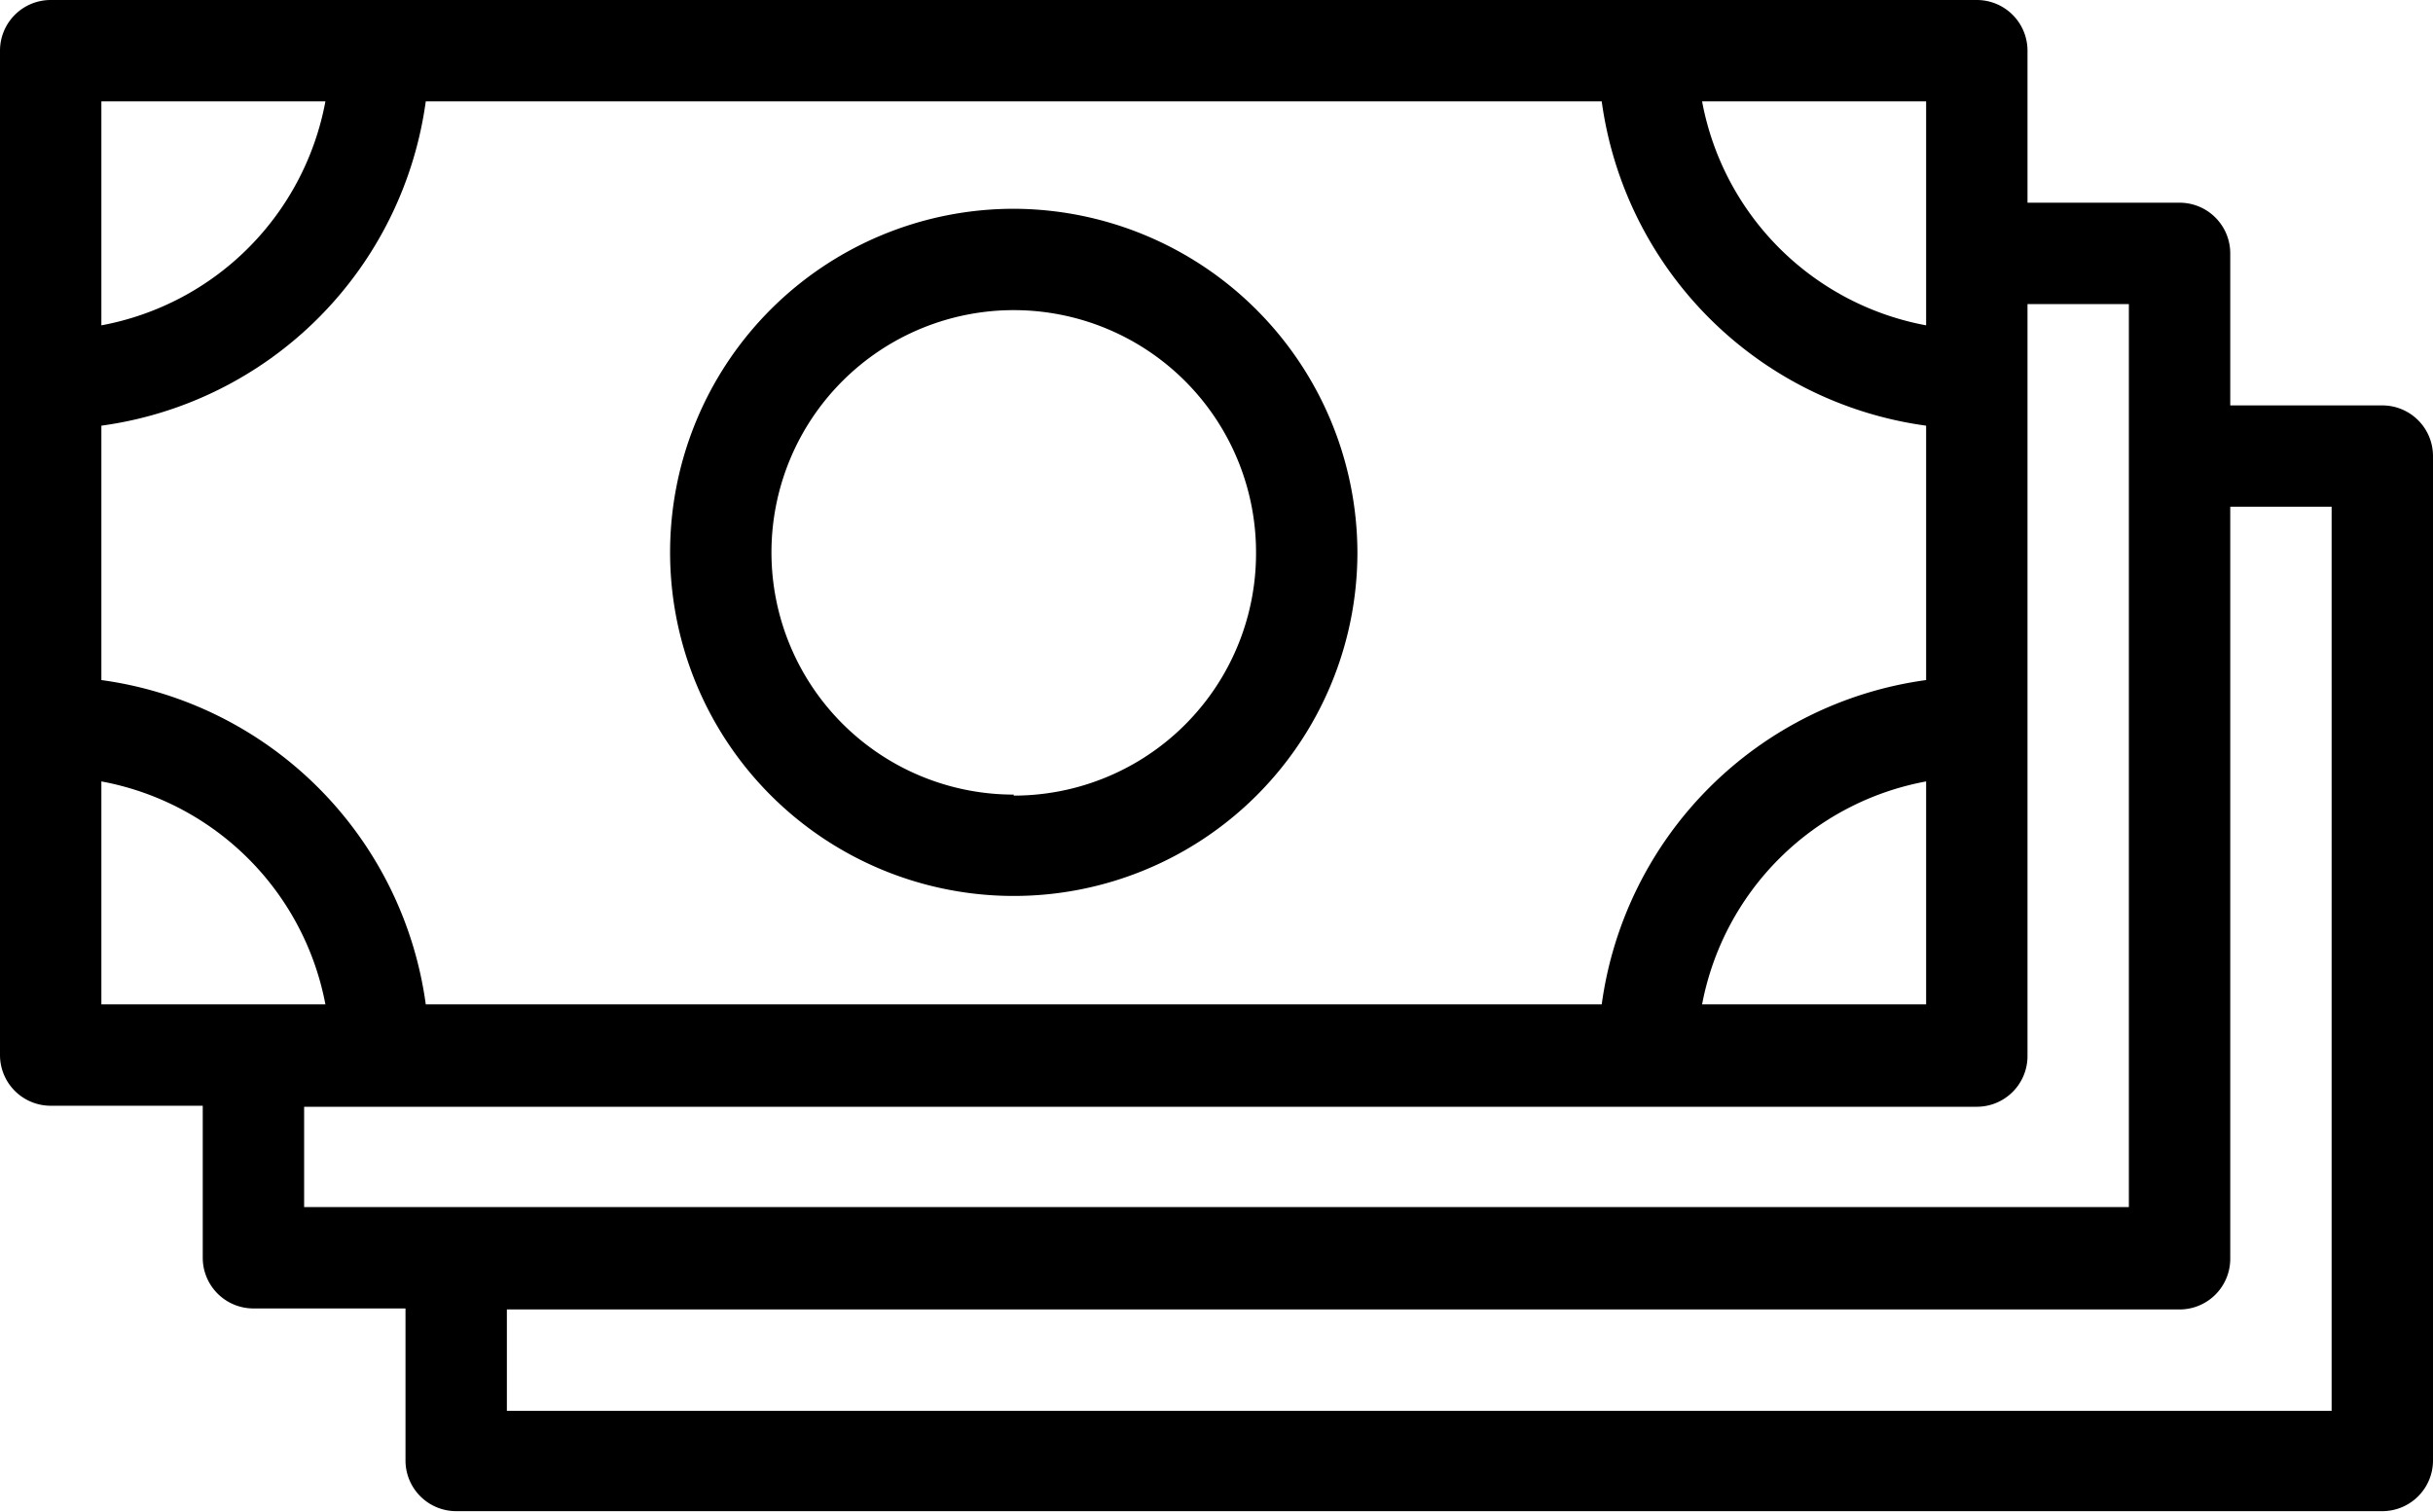
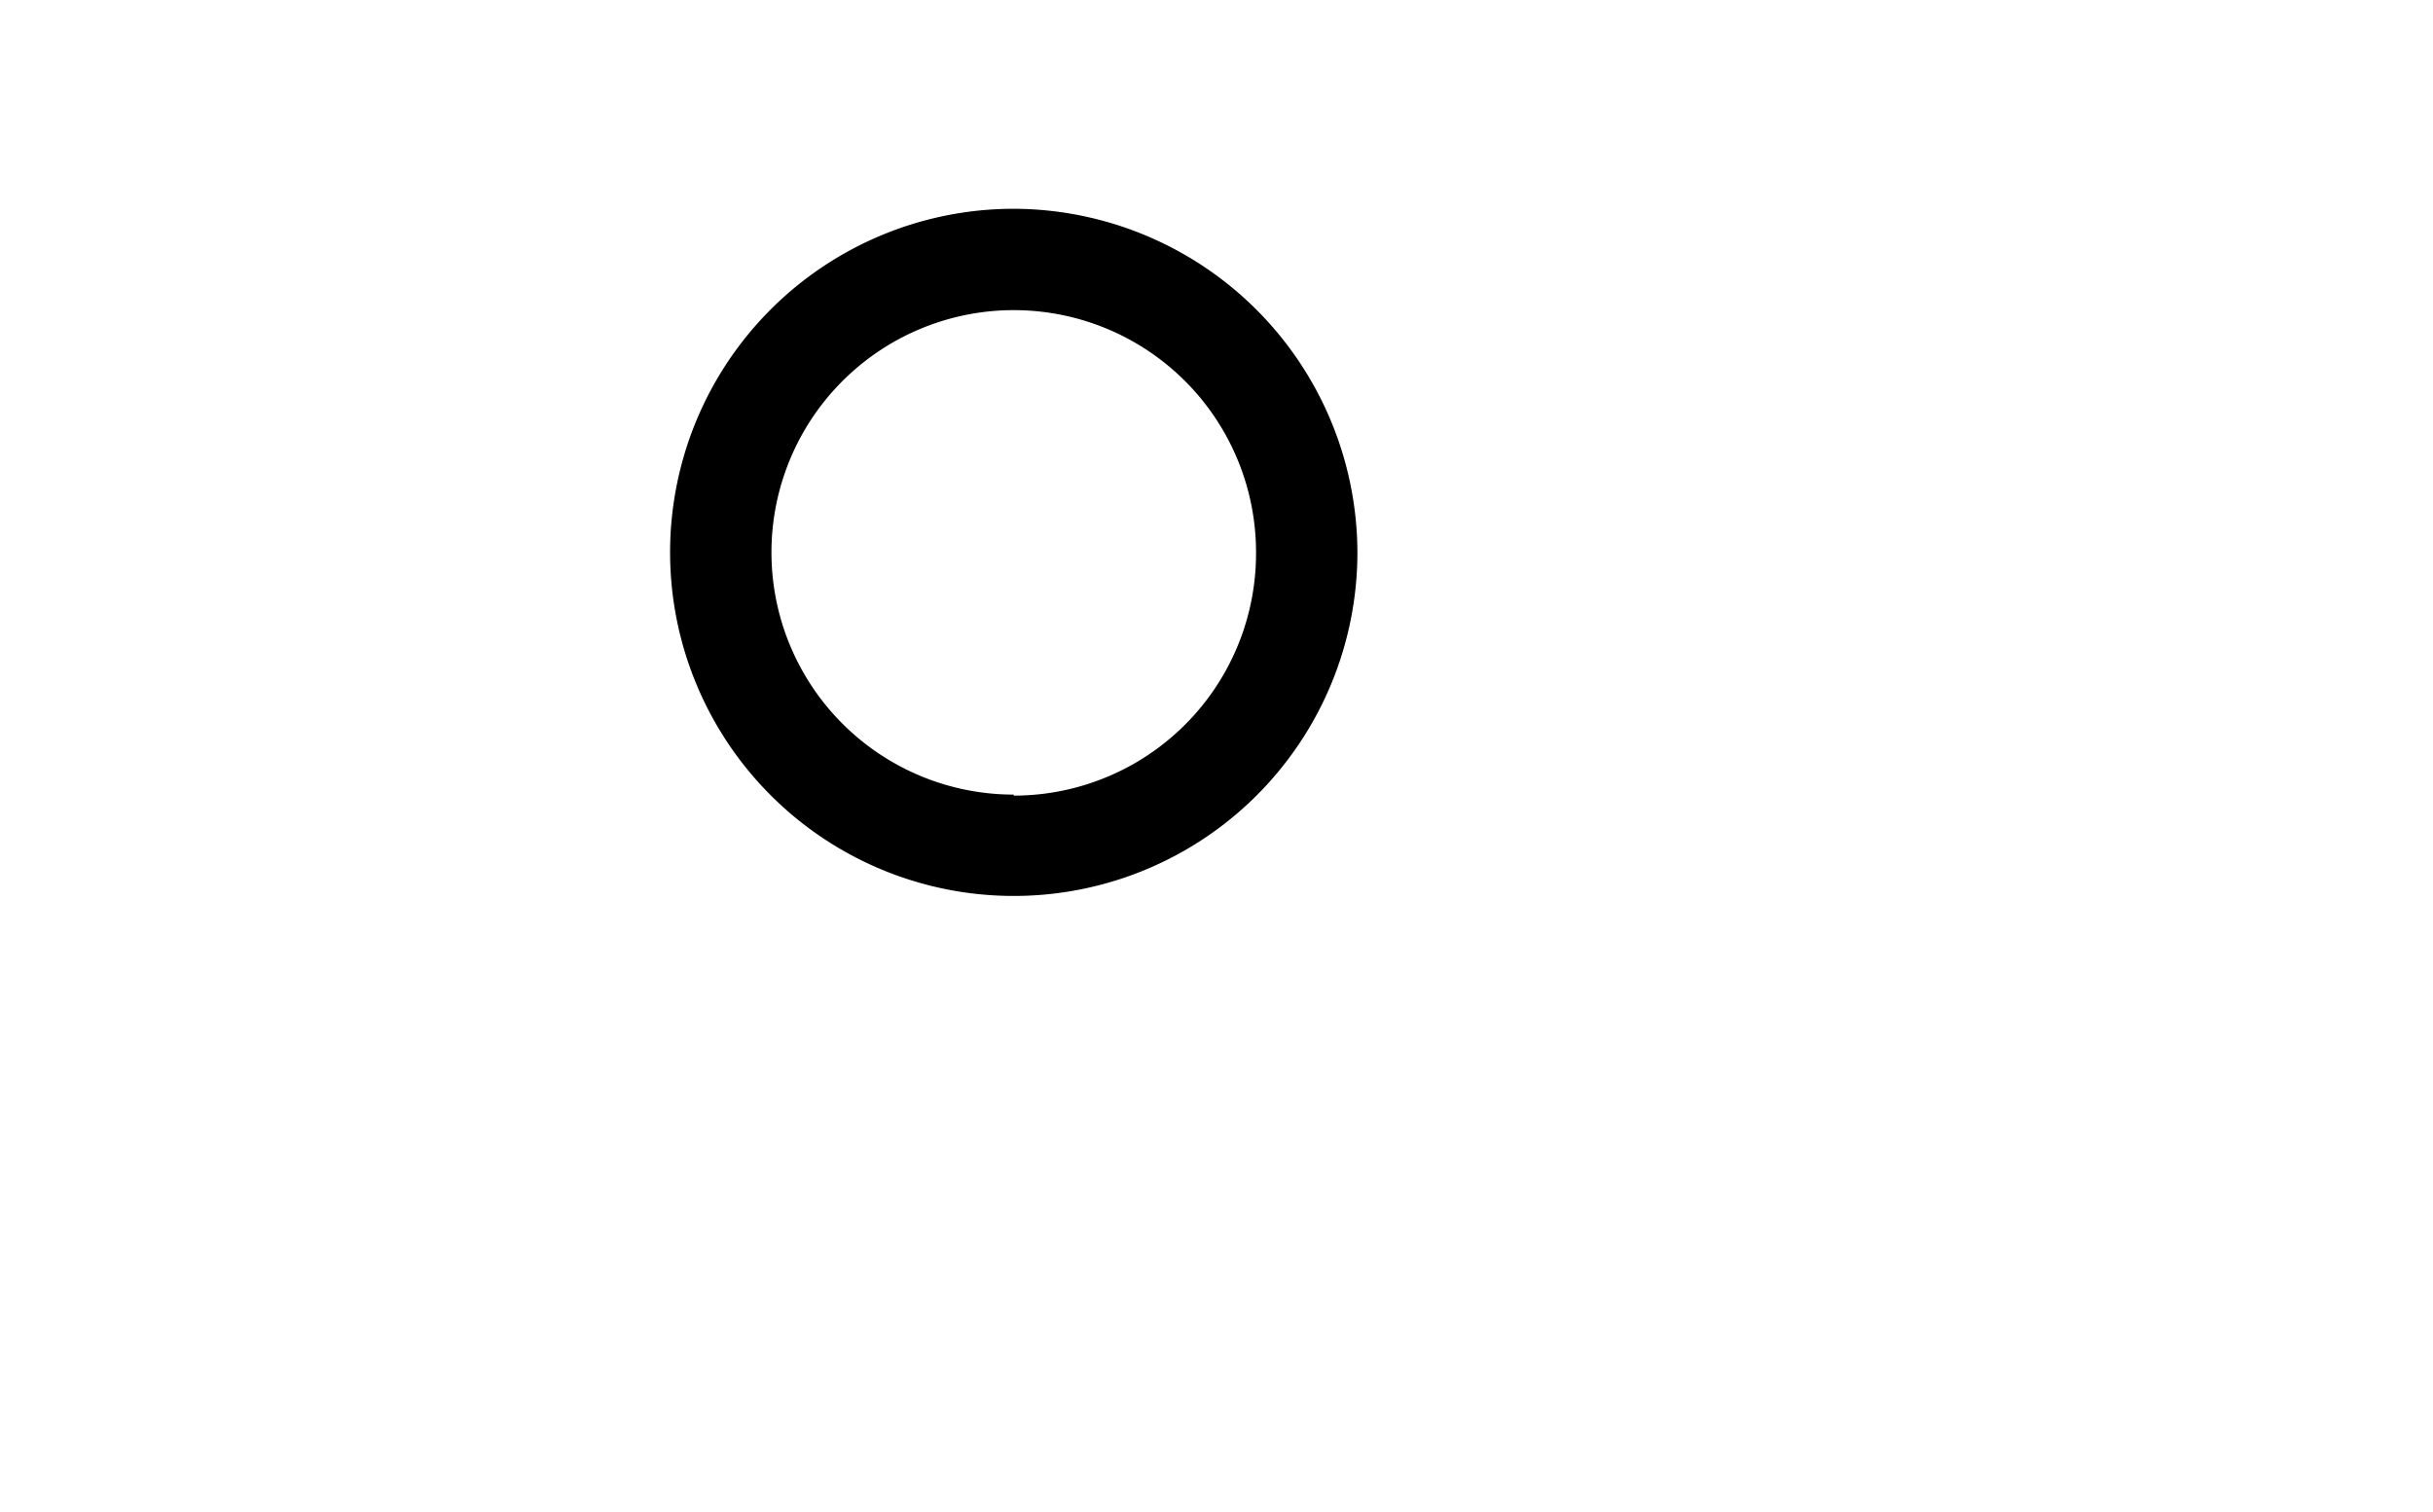
<svg xmlns="http://www.w3.org/2000/svg" viewBox="0 0 24 14.92">
  <title />
  <g data-name="Camada 2" id="Camada_2">
    <g data-name="Camada 1" id="Camada_1-2">
-       <path d="M23.5,4H22V2.5a.5.5,0,0,0-.5-.5H20V.5a.5.5,0,0,0-.5-.5H.5A.5.5,0,0,0,0,.5v9.91a.5.5,0,0,0,.5.5H2v1.5a.5.5,0,0,0,.5.5H4v1.5a.5.5,0,0,0,.5.5h19a.5.5,0,0,0,.5-.5V4.5A.5.5,0,0,0,23.5,4ZM15.8,9.91H4.2A3.74,3.74,0,0,0,1,6.71V4.2A3.74,3.74,0,0,0,4.2,1H15.8A3.74,3.74,0,0,0,19,4.2V6.71A3.74,3.74,0,0,0,15.8,9.91ZM19,7.71V9.91H16.79A2.76,2.76,0,0,1,19,7.71ZM19,1V3.21A2.76,2.76,0,0,1,16.79,1ZM1,1H3.21A2.76,2.76,0,0,1,1,3.21ZM1,7.71A2.76,2.76,0,0,1,3.21,9.91H1Zm2,3.21H19.5a.5.5,0,0,0,.5-.5V3h1v8.91H3Zm20,3H5v-1H21.5a.5.5,0,0,0,.5-.5V5h1Z" />
      <path d="M10,2.06a3.39,3.39,0,1,0,3.39,3.39A3.4,3.4,0,0,0,10,2.06Zm0,5.78a2.39,2.39,0,1,1,2.39-2.39A2.39,2.39,0,0,1,10,7.85Z" />
    </g>
  </g>
</svg>